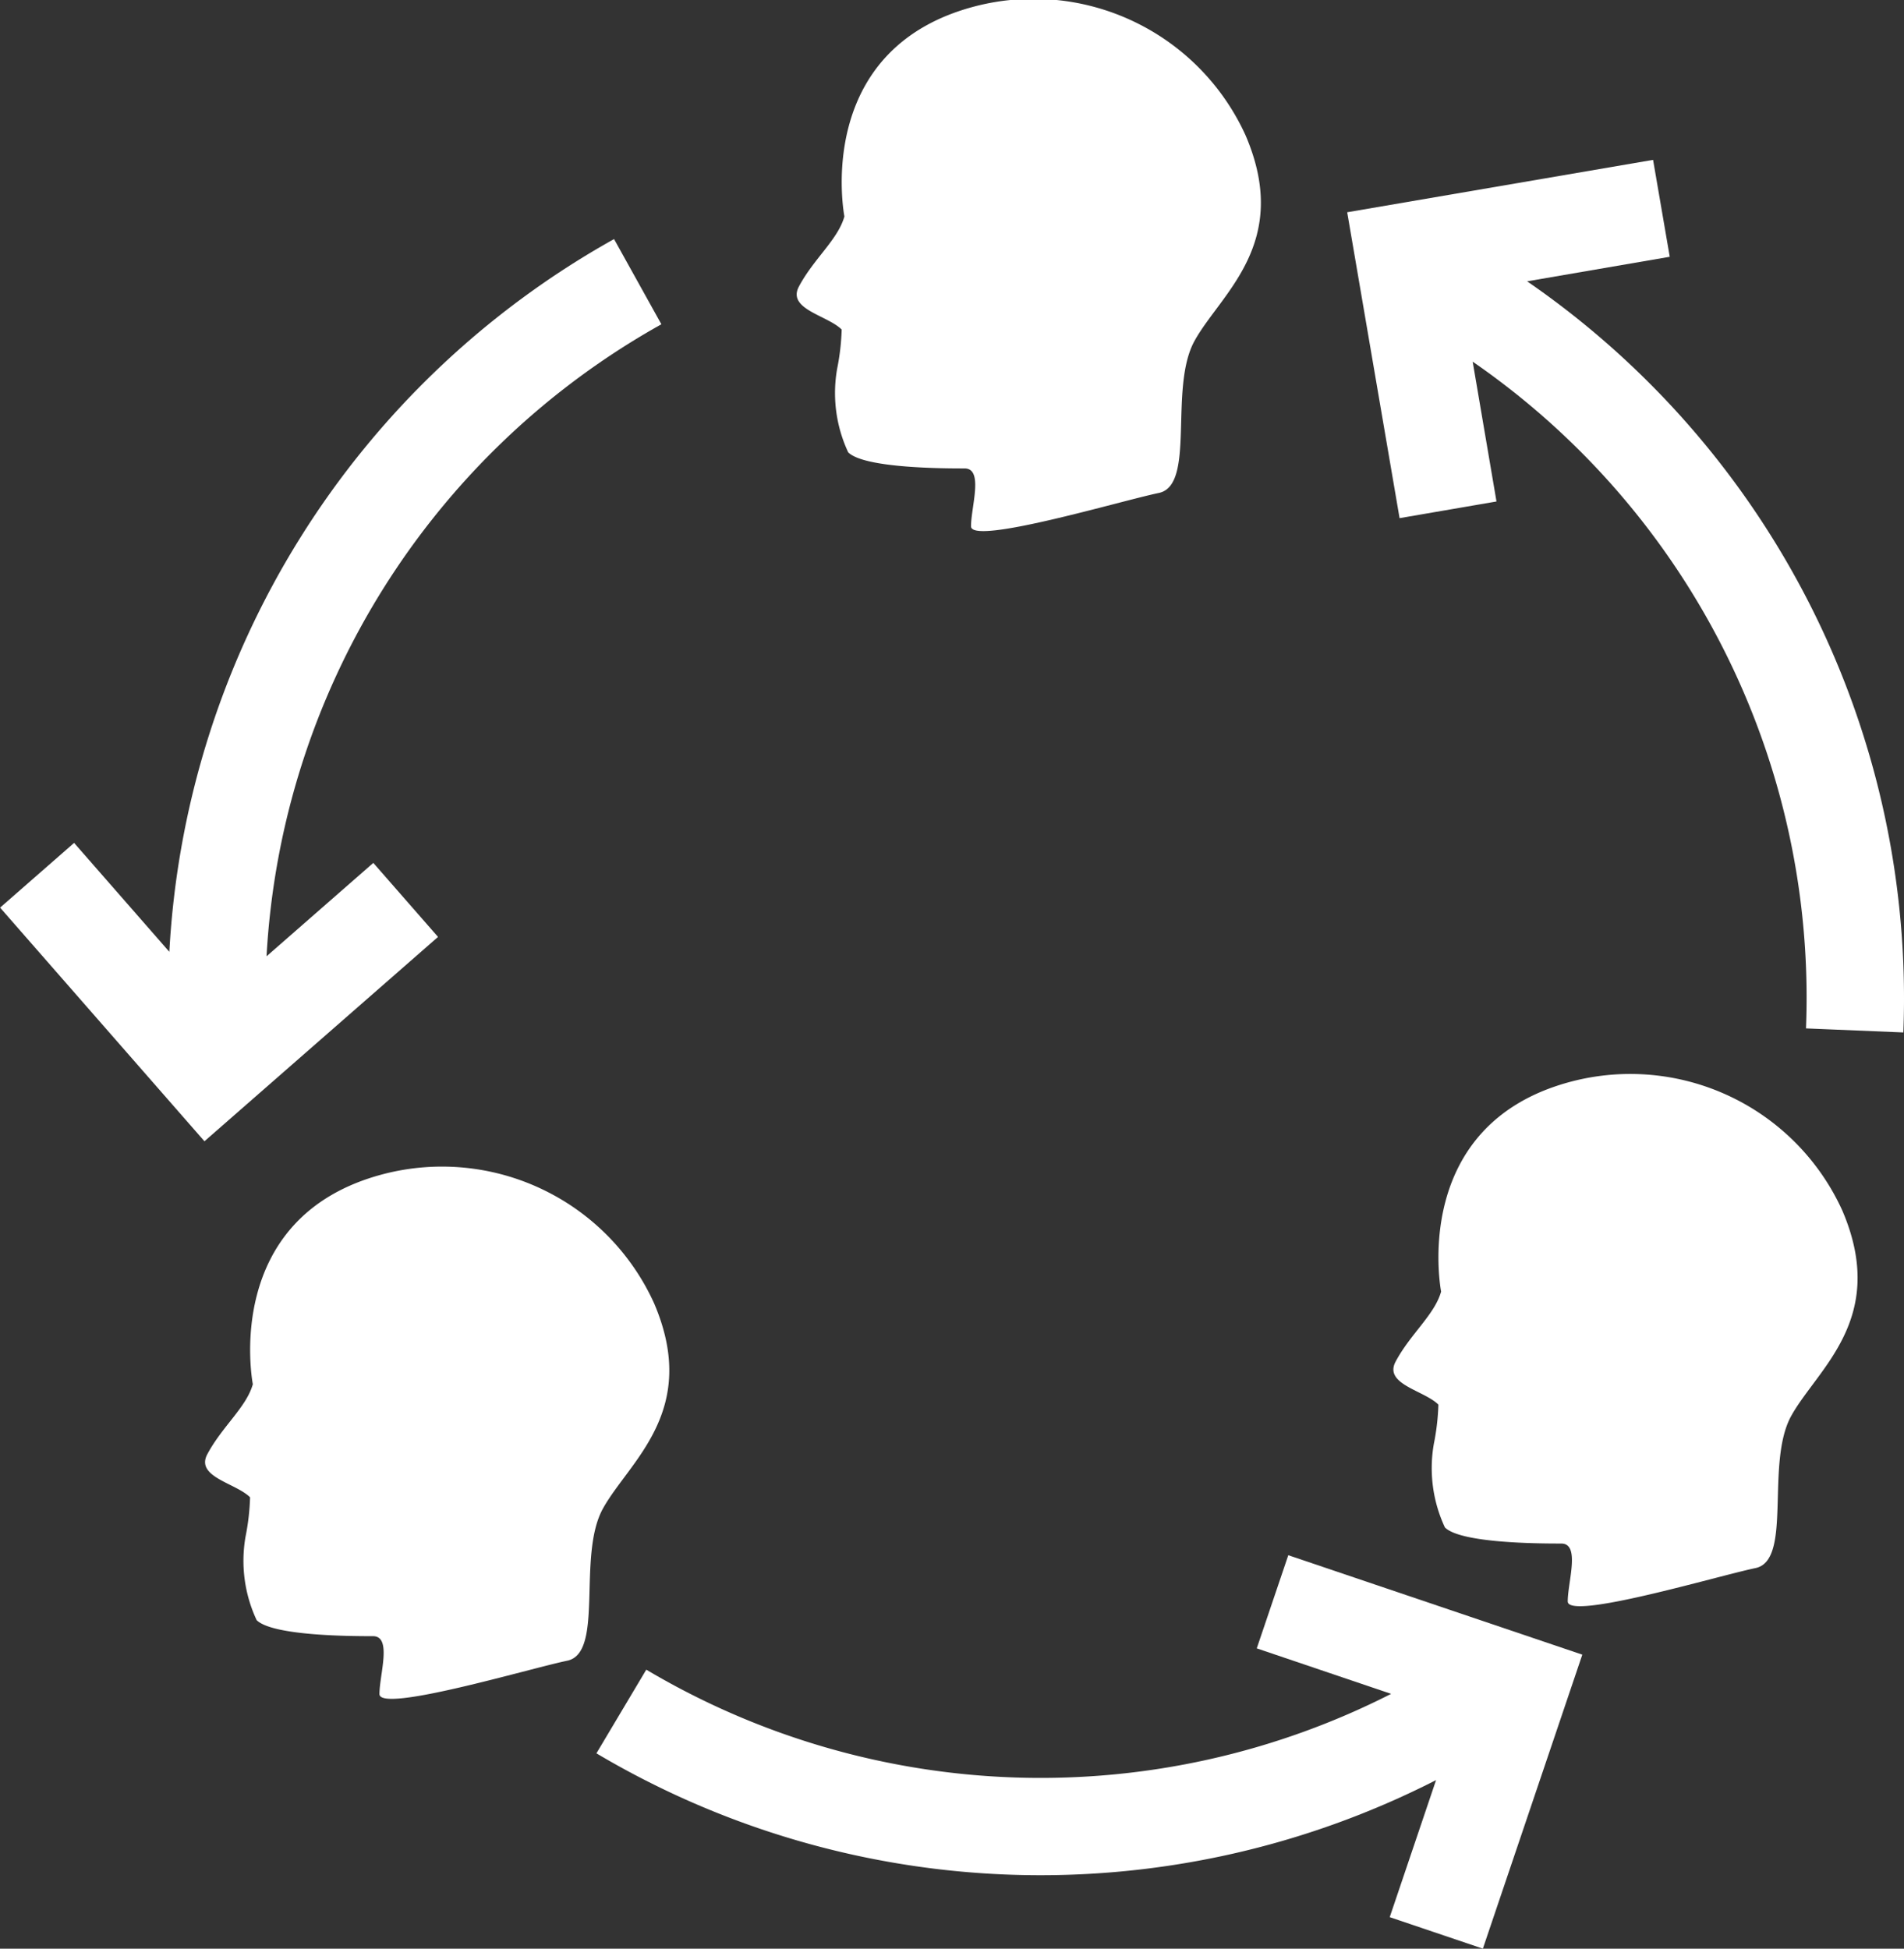
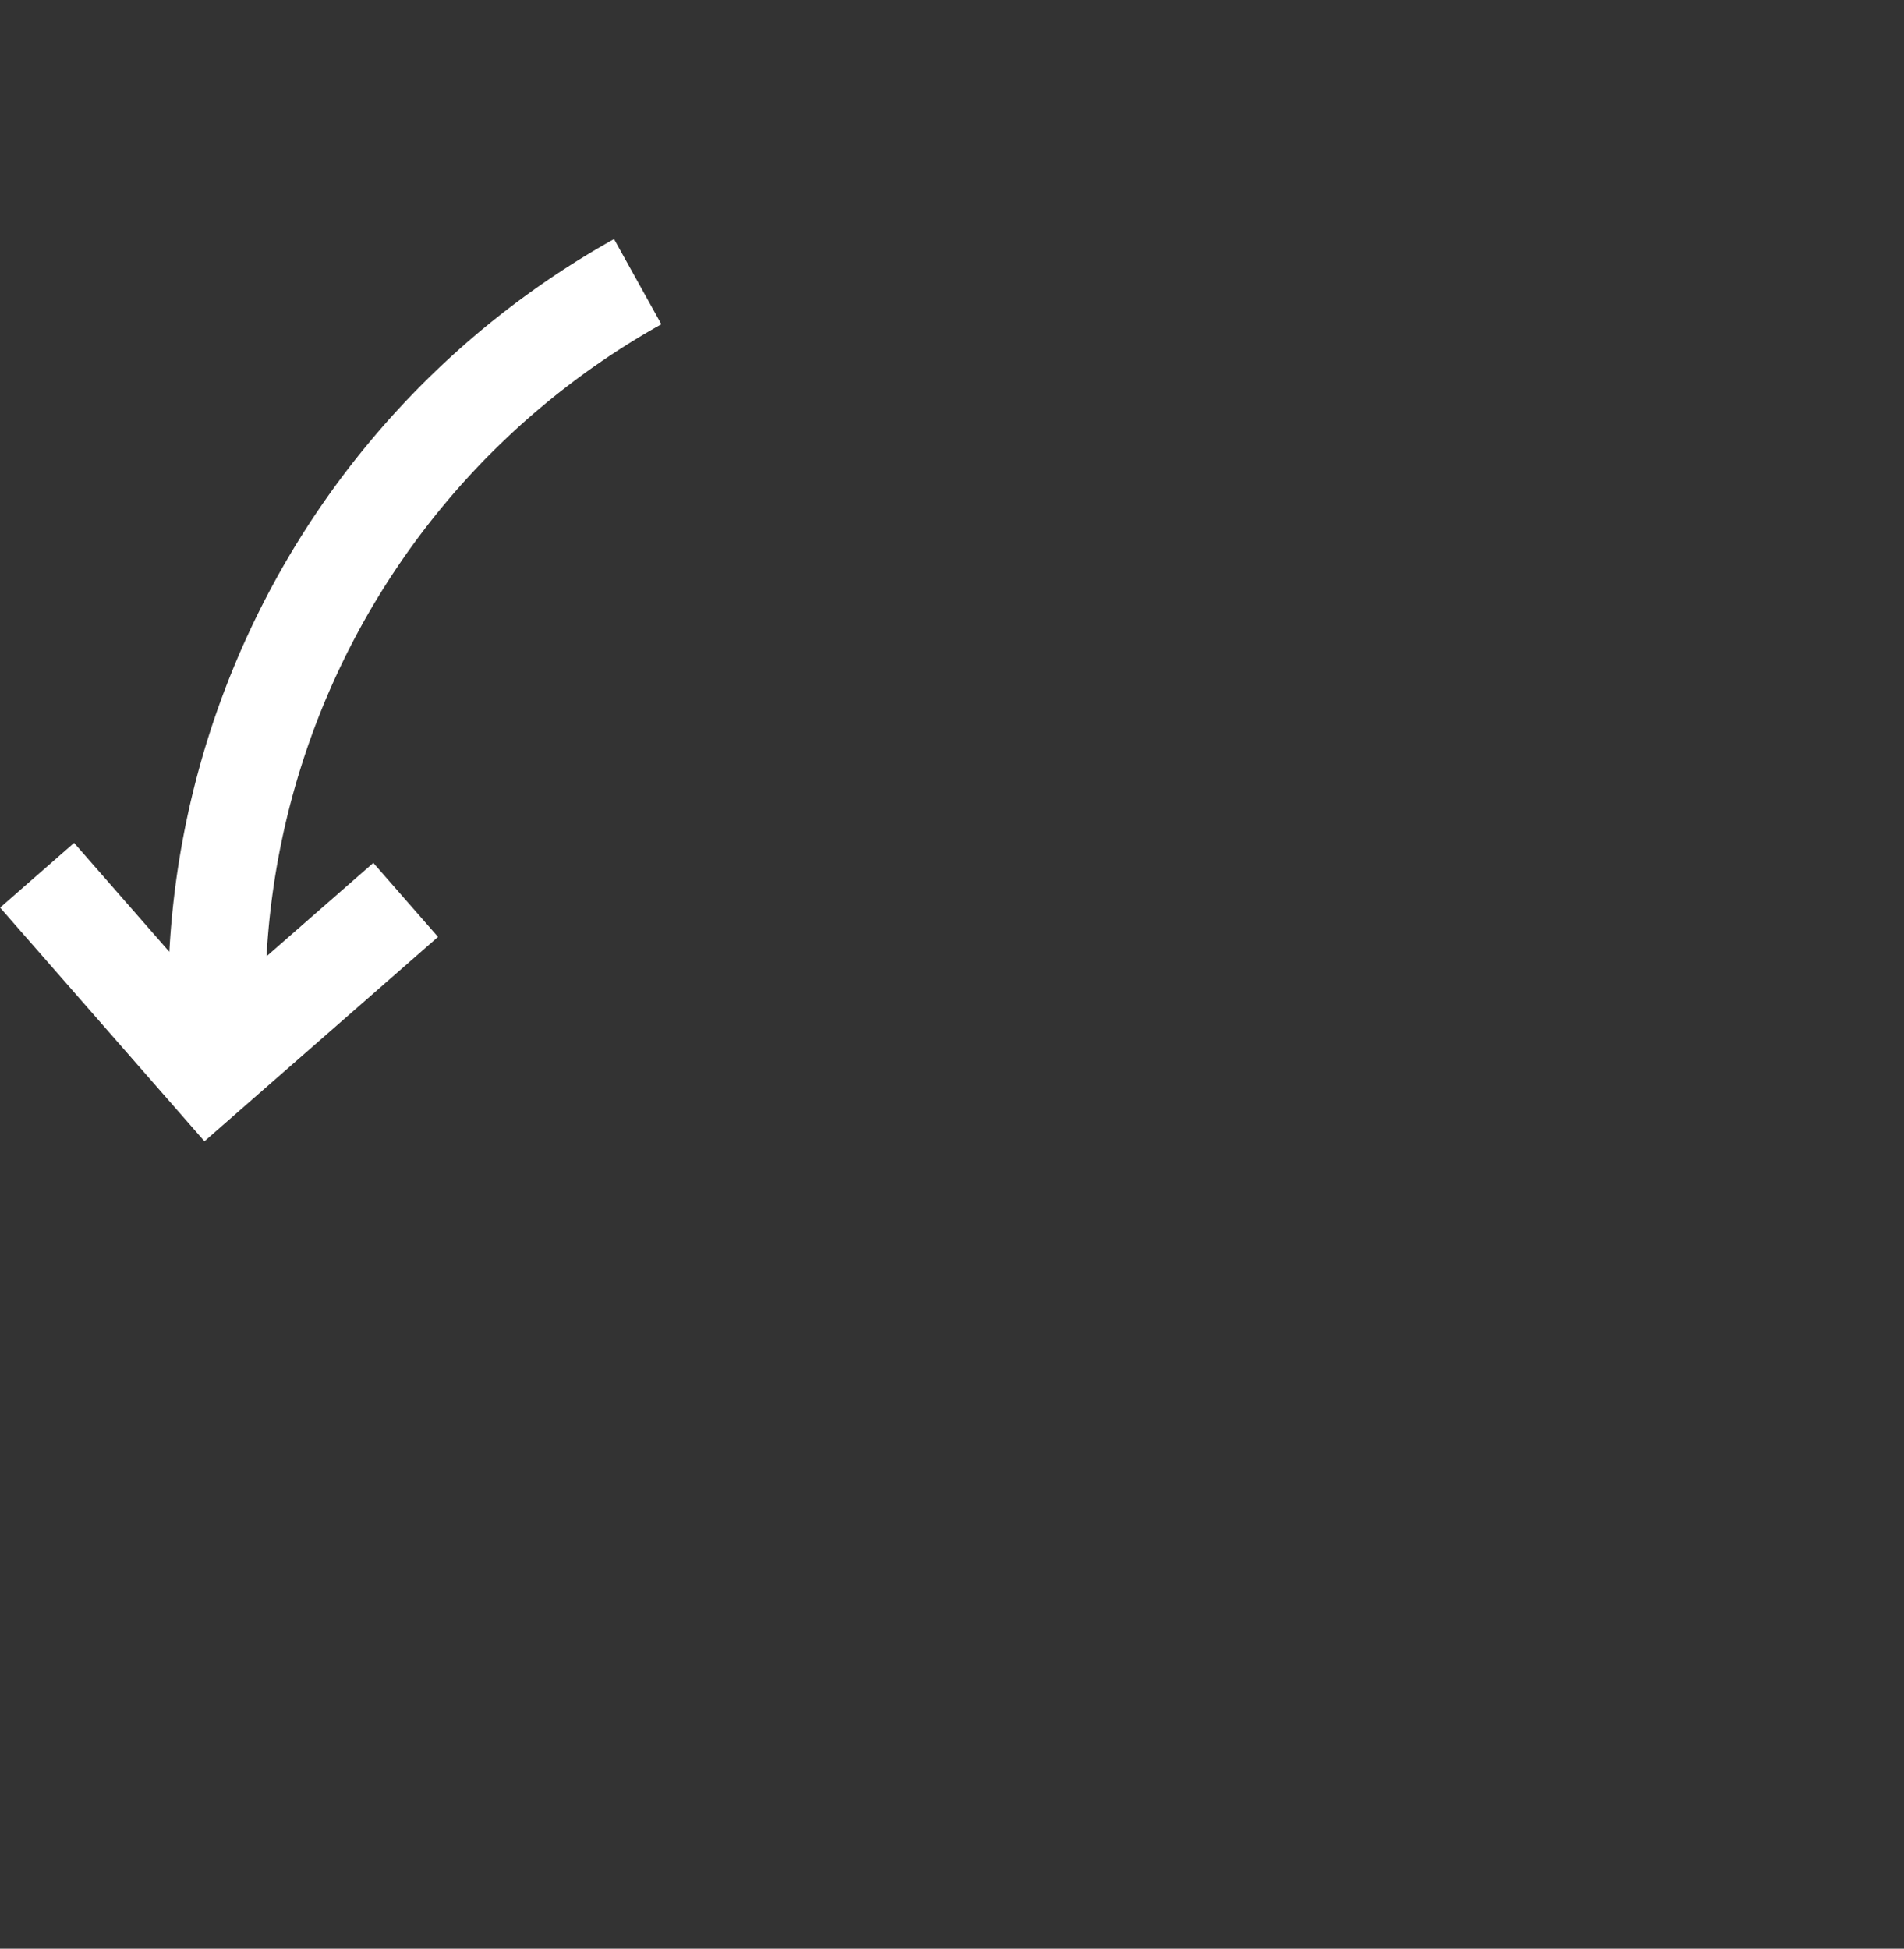
<svg xmlns="http://www.w3.org/2000/svg" width="39.981" height="40.918" viewBox="0 0 39.981 40.918">
  <rect x="0" y="0" width="39.981" height="40.918" fill="#333333" stroke="none" />
  <g id="welfare-job-rotation-icon" transform="translate(-3810.785 -1914.735)">
    <g id="グループ_2562" data-name="グループ 2562" transform="translate(3827.515 1914.735)">
-       <path id="パス_854" data-name="パス 854" d="M3892.176,1919.279s-.689-3.524,2.754-4.415a4.891,4.891,0,0,1,5.671,2.714c.972,2.269-.526,3.322-1.073,4.314s.034,3.031-.75,3.193-3.943,1.107-3.943.7.27-1.215-.135-1.215-2.106,0-2.444-.338a2.937,2.937,0,0,1-.232-1.757,4.888,4.888,0,0,0,.095-.821c-.3-.3-1.147-.425-.9-.9C3891.528,1920.17,3892.041,1919.765,3892.176,1919.279Z" transform="translate(-3891.175 -1914.734)" fill="#fff" />
-     </g>
+       </g>
    <g id="グループ_2563" data-name="グループ 2563" transform="translate(3815.093 1939.255)">
-       <path id="パス_855" data-name="パス 855" d="M3832.487,2037.1s-.689-3.524,2.754-4.415a4.891,4.891,0,0,1,5.671,2.714c.972,2.268-.527,3.322-1.074,4.314s.034,3.031-.749,3.193-3.943,1.107-3.943.7.27-1.215-.135-1.215-2.106,0-2.444-.337a2.938,2.938,0,0,1-.232-1.758,4.886,4.886,0,0,0,.094-.821c-.3-.3-1.147-.425-.9-.9C3831.839,2037.99,3832.352,2037.585,3832.487,2037.1Z" transform="translate(-3831.486 -2032.555)" fill="#fff" />
-     </g>
+       </g>
    <g id="グループ_2564" data-name="グループ 2564" transform="translate(3840.045 1937.311)">
-       <path id="パス_856" data-name="パス 856" d="M3952.383,2027.757s-.688-3.524,2.754-4.415a4.891,4.891,0,0,1,5.671,2.714c.972,2.269-.527,3.322-1.074,4.314s.034,3.031-.749,3.193-3.943,1.107-3.943.7.27-1.215-.135-1.215-2.106,0-2.444-.338a2.94,2.94,0,0,1-.232-1.758,4.9,4.9,0,0,0,.095-.821c-.3-.3-1.148-.425-.9-.9C3951.735,2028.648,3952.248,2028.243,3952.383,2027.757Z" transform="translate(-3951.382 -2023.213)" fill="#fff" />
-     </g>
+       </g>
    <g id="グループ_2565" data-name="グループ 2565" transform="translate(3810.785 1919.756)">
      <path id="パス_857" data-name="パス 857" d="M3824.672,1940.648l-.994-1.789a18.27,18.27,0,0,0-9.338,14.966l-2-2.287-1.554,1.359,4.291,4.906,0,0,0,0,4.905-4.291-1.359-1.554-2.242,1.961A16.221,16.221,0,0,1,3824.672,1940.648Z" transform="translate(-3810.784 -1938.86)" fill="#fff" />
    </g>
    <g id="グループ_2566" data-name="グループ 2566" transform="translate(3823.309 1947.387)">
-       <path id="パス_858" data-name="パス 858" d="M3872.01,2074.039l-1.047,1.757a18.269,18.269,0,0,0,17.631.562l-.973,2.878,1.956.661,2.088-6.173h0v0l-6.174-2.088-.662,1.956,2.822.955A16.223,16.223,0,0,1,3872.01,2074.039Z" transform="translate(-3870.963 -2071.632)" fill="#fff" />
-     </g>
+       </g>
    <g id="グループ_2567" data-name="グループ 2567" transform="translate(3839.071 1918.092)">
-       <path id="パス_859" data-name="パス 859" d="M3956.34,1949.105l2.044.085a18.271,18.271,0,0,0-7.9-15.772l2.995-.515-.35-2.035-6.423,1.1v0h0l1.1,6.423,2.035-.35-.5-2.936A16.223,16.223,0,0,1,3956.34,1949.105Z" transform="translate(-3946.703 -1930.868)" fill="#fff" />
-     </g>
+       </g>
  </g>
</svg>